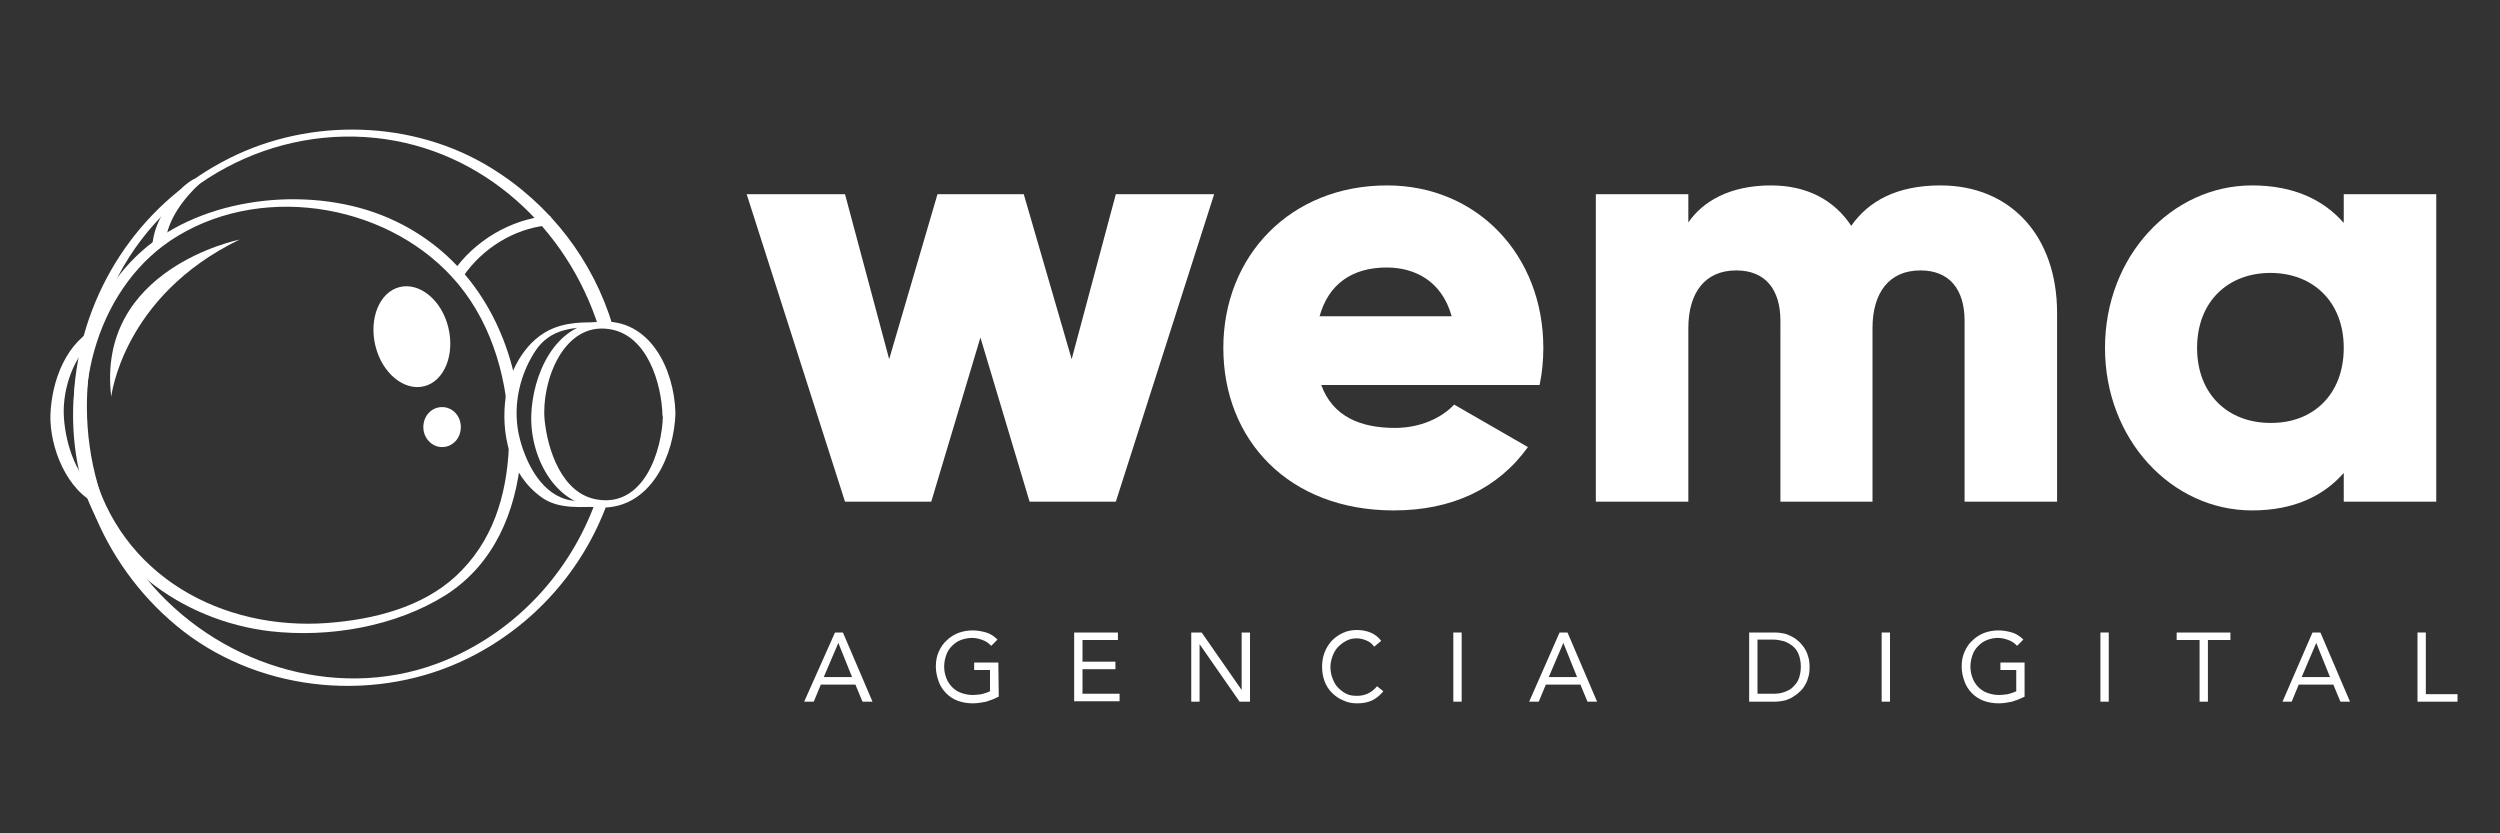
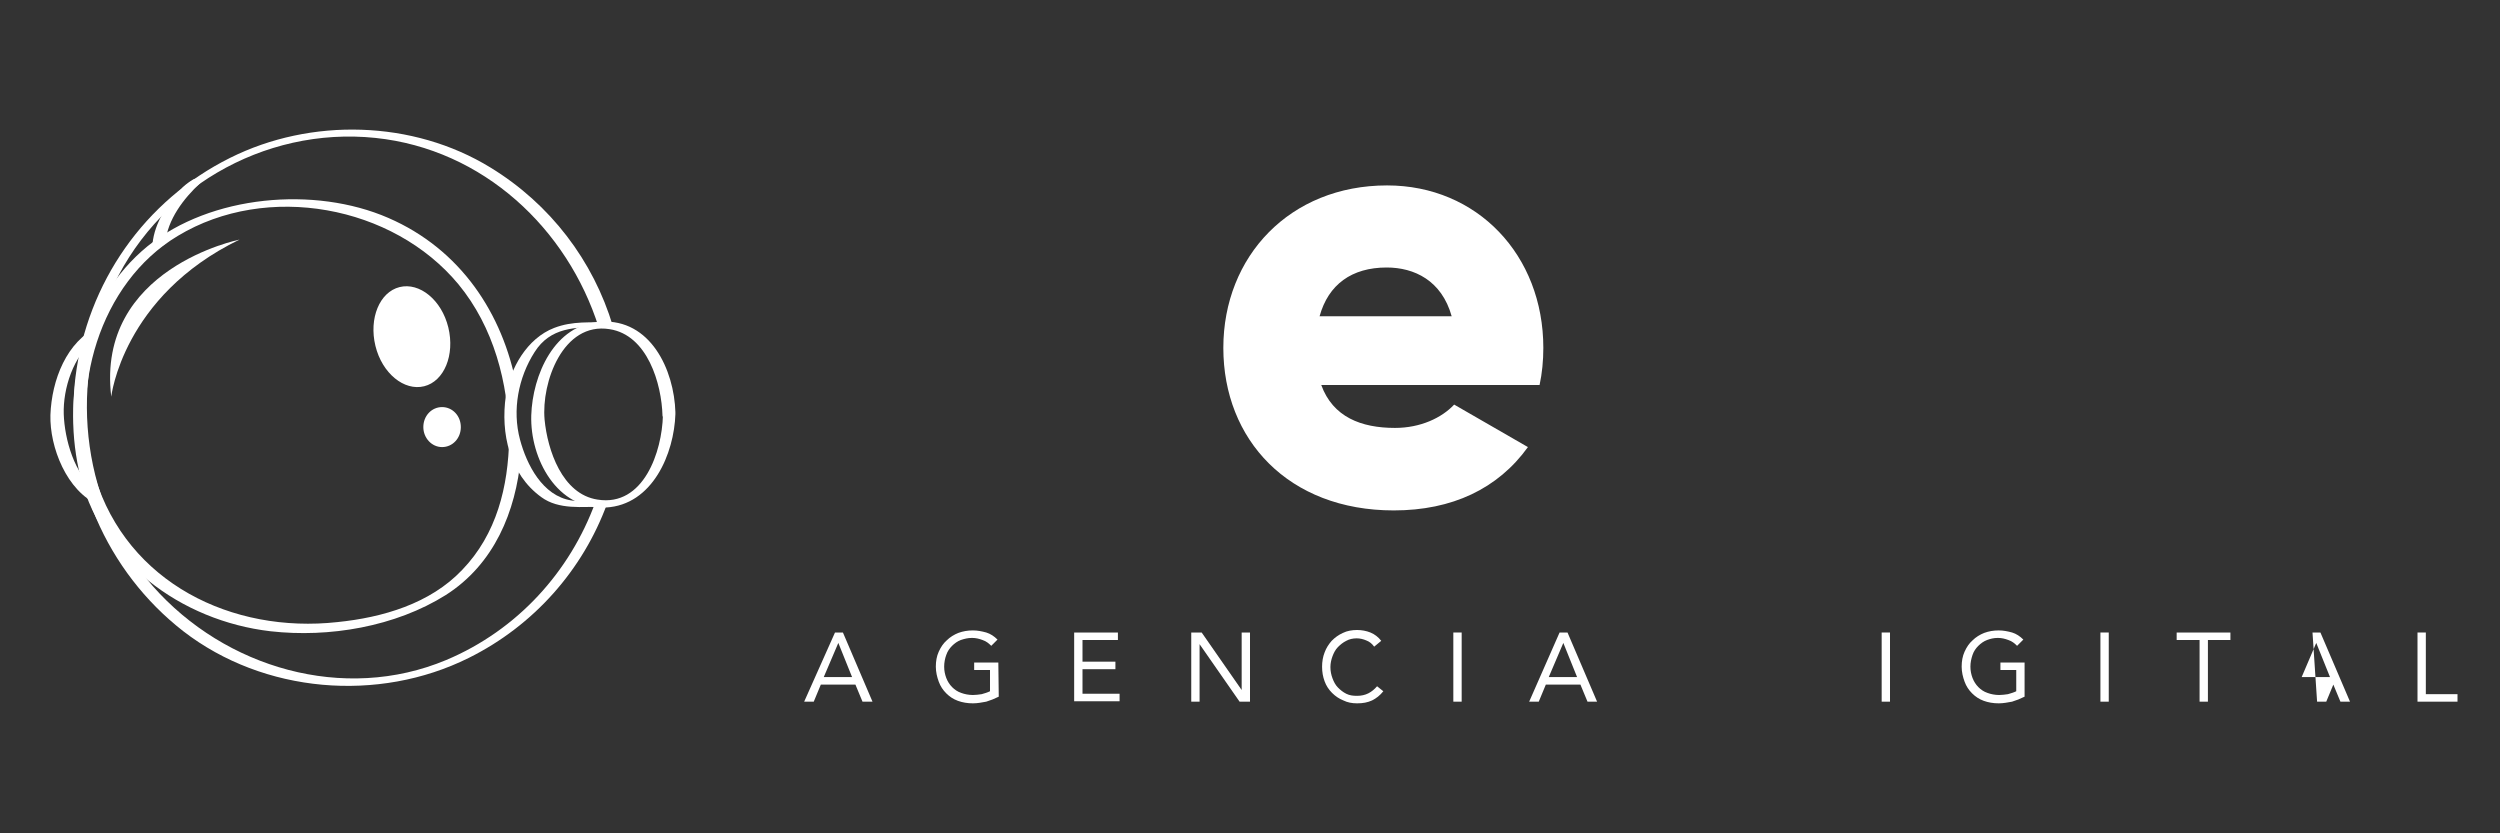
<svg xmlns="http://www.w3.org/2000/svg" version="1.1" id="Capa_1" x="0px" y="0px" viewBox="0 0 600 200" style="enable-background:new 0 0 600 200;" xml:space="preserve">
  <rect x="0" y="0" width="600" height="200" fill="#333333" stroke="none" />
  <style type="text/css">
	.st0{fill:#FFFFFF;}
</style>
  <g>
-     <path class="st0" d="M291.4,46.6l-23.6,73.8h-20.7L235.3,81l-11.8,39.4h-20.7l-23.6-73.8h23.6l10.6,39.6L225,46.6h20.7l11.5,39.6   l10.6-39.6C267.8,46.6,291.4,46.6,291.4,46.6z" />
    <path class="st0" d="M334.8,102.7c6.1,0,11.2-2.4,14.2-5.6l17.7,10.2c-7.2,10-18.2,15.2-32.2,15.2c-25.3,0-40.9-17-40.9-39   c0-22,16-39,39.3-39c21.6,0,37.5,16.7,37.5,39c0,3.1-0.3,6.1-0.9,8.9h-52.4C319.9,100.1,326.7,102.7,334.8,102.7z M348.4,75.9   c-2.4-8.6-9-11.7-15.6-11.7c-8.4,0-14,4.1-16.1,11.7H348.4z" />
-     <path class="st0" d="M493.7,75.1v45.3h-22.2V77c0-7.4-3.5-12.1-10.6-12.1c-7.4,0-11.5,5.2-11.5,13.9v41.6h-22.1V77   c0-7.4-3.5-12.1-10.6-12.1c-7.4,0-11.5,5.2-11.5,13.9v41.6H383V46.6h22.2v6.8c3.4-5,9.9-8.9,19.8-8.9c8.7,0,15.2,3.5,19.3,9.7   c4.1-5.9,10.9-9.7,21.4-9.7C482.6,44.5,493.7,56.7,493.7,75.1z" />
-     <path class="st0" d="M584.7,46.6v73.8h-22.2v-6.9c-4.9,5.6-12.1,9-22,9c-19.3,0-35.3-17-35.3-39c0-22,16-39,35.3-39   c9.9,0,17.1,3.4,22,9v-6.9C562.5,46.6,584.7,46.6,584.7,46.6z M562.5,83.5c0-11.1-7.4-18-17.6-18c-10.2,0-17.6,6.9-17.6,18   c0,11.1,7.4,18,17.6,18C555.2,101.6,562.5,94.6,562.5,83.5z" />
  </g>
  <g>
    <path class="st0" d="M200.4,151.8h1.9l7.1,16.6H207l-1.7-4.1H197l-1.7,4.1H193L200.4,151.8z M201.2,154.3L201.2,154.3l-3.5,8.2h6.8   L201.2,154.3z" />
    <path class="st0" d="M239.7,167.2c-1,0.5-2,0.9-3,1.2c-1.1,0.2-2.1,0.4-3.2,0.4c-1.3,0-2.5-0.2-3.6-0.6c-1.1-0.4-2-1-2.8-1.8   c-0.8-0.8-1.4-1.7-1.8-2.8c-0.4-1.1-0.7-2.3-0.7-3.6c0-1.3,0.2-2.5,0.7-3.6c0.5-1.1,1.1-2,1.9-2.7c0.8-0.8,1.8-1.4,2.8-1.8   c1.1-0.4,2.2-0.6,3.5-0.6c1.1,0,2.1,0.2,3.2,0.5c1,0.3,1.9,0.9,2.7,1.7l-1.5,1.5c-0.6-0.6-1.2-1.1-2.1-1.4   c-0.8-0.3-1.6-0.5-2.5-0.5c-1,0-1.8,0.2-2.7,0.5c-0.8,0.3-1.5,0.8-2.1,1.4c-0.6,0.6-1.1,1.3-1.4,2.2c-0.3,0.8-0.5,1.8-0.5,2.8   c0,1,0.2,1.9,0.5,2.7c0.3,0.8,0.8,1.6,1.4,2.2c0.6,0.6,1.3,1.1,2.2,1.4c0.8,0.3,1.8,0.5,2.8,0.5c0.7,0,1.4-0.1,2.1-0.2   c0.7-0.2,1.4-0.4,2-0.7v-5.1h-3.8v-1.8h5.8L239.7,167.2L239.7,167.2z" />
    <path class="st0" d="M257.9,151.8h10.4v1.8h-8.5v5.2h7.9v1.8h-7.9v5.9h8.9v1.8h-10.9V151.8z" />
    <path class="st0" d="M285.9,151.8h2.5l9.6,13.8h0v-13.8h2v16.6h-2.5l-9.6-13.8h0v13.8h-2V151.8z" />
    <path class="st0" d="M329.8,155.2c-0.5-0.7-1.1-1.2-1.9-1.5c-0.7-0.3-1.5-0.5-2.3-0.5c-0.9,0-1.8,0.2-2.5,0.6   c-0.8,0.4-1.4,0.9-2,1.5c-0.6,0.6-1,1.4-1.3,2.2c-0.3,0.8-0.5,1.7-0.5,2.6c0,1,0.2,1.9,0.5,2.7c0.3,0.8,0.7,1.6,1.3,2.2   c0.6,0.6,1.2,1.1,2,1.5c0.8,0.4,1.6,0.5,2.6,0.5c1,0,1.9-0.2,2.7-0.6c0.8-0.4,1.5-1,2.1-1.7l1.5,1.2c-0.8,1-1.7,1.7-2.7,2.2   c-1.1,0.5-2.2,0.7-3.6,0.7c-1.2,0-2.3-0.2-3.3-0.7c-1-0.4-1.9-1-2.7-1.8c-0.8-0.8-1.4-1.7-1.8-2.8c-0.4-1.1-0.6-2.2-0.6-3.5   c0-1.2,0.2-2.4,0.6-3.4c0.4-1.1,1-2,1.7-2.8c0.8-0.8,1.6-1.4,2.7-1.9c1-0.5,2.2-0.7,3.4-0.7c1.1,0,2.2,0.2,3.2,0.6   c1,0.4,1.9,1.1,2.6,2L329.8,155.2z" />
    <path class="st0" d="M348.8,151.8h2v16.6h-2V151.8z" />
    <path class="st0" d="M374.3,151.8h1.9l7.1,16.6H381l-1.7-4.1H371l-1.7,4.1H367L374.3,151.8z M375.2,154.3L375.2,154.3l-3.5,8.2h6.8   L375.2,154.3z" />
-     <path class="st0" d="M419.8,151.8h6.4c0.5,0,1.1,0.1,1.7,0.2c0.6,0.1,1.2,0.3,1.8,0.6c0.6,0.3,1.2,0.6,1.7,1.1c0.6,0.4,1,1,1.5,1.6   c0.4,0.6,0.8,1.3,1,2.1c0.3,0.8,0.4,1.7,0.4,2.7c0,1-0.1,1.9-0.4,2.7c-0.2,0.8-0.6,1.5-1,2.1c-0.4,0.6-0.9,1.1-1.5,1.6   c-0.6,0.4-1.1,0.8-1.7,1.1c-0.6,0.3-1.2,0.5-1.8,0.6c-0.6,0.1-1.2,0.2-1.7,0.2h-6.4V151.8z M421.8,166.5h3.8c1,0,1.8-0.1,2.6-0.4   c0.8-0.3,1.5-0.6,2.1-1.2s1.1-1.2,1.4-2c0.3-0.8,0.5-1.8,0.5-2.9c0-1.1-0.2-2.1-0.5-2.9c-0.3-0.8-0.8-1.5-1.4-2s-1.3-0.9-2.1-1.2   c-0.8-0.2-1.7-0.4-2.6-0.4h-3.8V166.5z" />
    <path class="st0" d="M451.6,151.8h2v16.6h-2V151.8z" />
    <path class="st0" d="M485.9,167.2c-1,0.5-2,0.9-3,1.2c-1.1,0.2-2.1,0.4-3.2,0.4c-1.3,0-2.5-0.2-3.6-0.6c-1.1-0.4-2-1-2.8-1.8   c-0.8-0.8-1.4-1.7-1.8-2.8c-0.4-1.1-0.7-2.3-0.7-3.6c0-1.3,0.2-2.5,0.7-3.6c0.5-1.1,1.1-2,1.9-2.7c0.8-0.8,1.8-1.4,2.8-1.8   c1.1-0.4,2.2-0.6,3.5-0.6c1.1,0,2.1,0.2,3.2,0.5c1,0.3,1.9,0.9,2.7,1.7l-1.5,1.5c-0.6-0.6-1.2-1.1-2.1-1.4   c-0.8-0.3-1.6-0.5-2.5-0.5c-1,0-1.8,0.2-2.6,0.5c-0.8,0.3-1.5,0.8-2.1,1.4c-0.6,0.6-1.1,1.3-1.4,2.2s-0.5,1.8-0.5,2.8   c0,1,0.2,1.9,0.5,2.7s0.8,1.6,1.4,2.2c0.6,0.6,1.3,1.1,2.2,1.4c0.8,0.3,1.8,0.5,2.8,0.5c0.7,0,1.4-0.1,2.1-0.2   c0.7-0.2,1.4-0.4,2-0.7v-5.1h-3.8v-1.8h5.8L485.9,167.2L485.9,167.2z" />
    <path class="st0" d="M504.1,151.8h2v16.6h-2V151.8z" />
    <path class="st0" d="M535.4,153.6h-5.5v14.8h-2v-14.8h-5.5v-1.8h12.9V153.6z" />
-     <path class="st0" d="M555,151.8h1.9l7.1,16.6h-2.3l-1.7-4.1h-8.3l-1.7,4.1h-2.2L555,151.8z M555.9,154.3L555.9,154.3l-3.5,8.2h6.8   L555.9,154.3z" />
+     <path class="st0" d="M555,151.8h1.9l7.1,16.6h-2.3l-1.7-4.1l-1.7,4.1h-2.2L555,151.8z M555.9,154.3L555.9,154.3l-3.5,8.2h6.8   L555.9,154.3z" />
    <path class="st0" d="M580.2,151.8h2v14.8h7.6v1.8h-9.6L580.2,151.8L580.2,151.8z" />
  </g>
  <g>
    <path class="st0" d="M23.2,117.8c-5.4-3.8-7.7-12.5-7.9-18.4c-0.2-6.1,2.3-14.1,7.5-17.9v-1.6l0.8-1.5C16,81.9,12.4,91.2,12.1,99.6   c-0.2,7.7,3.9,18.3,11.6,21.6L23.2,117.8z" />
    <path class="st0" d="M142.9,120.5c-6.1,16.7-18.7,30.7-35.8,37.9c-24.6,10.3-53.1,1.9-70.4-17.7c-16.8-19.1-20.2-47-10.4-70.1   c10.7-25,36.9-40.3,63.8-37.5c25.9,2.7,46.1,21.8,53.6,45.5l3.4-0.3c-4.7-15.7-15-29.3-29.4-38.1c-18.6-11.4-43.1-12-62.5-2.3   c-20.5,10.2-34.3,30-37.1,52.7c-2.8,23.3,7.5,46.6,25.9,60.9c19.3,14.9,46.8,17.2,68.5,6.4c15.7-7.8,27.4-21.2,33.2-37L142.9,120.5   z" />
    <path class="st0" d="M123.8,107.8L123,99l1-6.2c-3.3-17.6-13.5-33-30.8-40.5c-17.7-7.7-42.6-5.5-57.8,6.8   C20,71.7,14.8,93.7,18.9,112.7c4.7,21.9,24.6,36.3,46,38.8c14.1,1.6,30-1.1,42.1-8.7c11.6-7.4,16.8-20,18-33.1L123.8,107.8z    M110.9,136.8c-7.7,8.1-19.1,11.4-29.9,12.5c-25.3,2.8-50.4-9.4-58.2-34.8c-6.4-20.6,1-46.6,19.9-57.9   c21.4-12.9,51.6-7.3,67.3,11.6c8.5,10.3,12,23.7,12.2,36.9C122,116.8,119.2,128.2,110.9,136.8z" />
    <g>
      <path class="st0" d="M146.4,77.4c-4.6,0-9-0.4-13.4,1.3c-6.5,2.5-10.6,9.7-11.6,16.3c-1.3,9,0.9,18.8,8.5,24.3    c4.2,3.1,9.9,2.3,14.8,2.3c0.6,0,3.5-1.3,2-1.3c-3.2,0-6.4,0.3-9.6-0.2c-6.9-1.1-10.7-8.6-12.3-14.6c-1.9-7.1-0.4-14.9,3.5-21    c3.8-6,9.8-6,16.1-6C145,78.7,147.9,77.4,146.4,77.4L146.4,77.4z" />
    </g>
    <g>
      <path class="st0" d="M159.1,99.7c-0.2,8.6-4.6,22-15.7,20.2c-8.5-1.3-12-11.9-12.7-19.2c-0.8-8.9,4.4-23.5,15.6-21.7    c9.1,1.4,12.5,13.1,12.7,20.8c0,0.9,3.1,0.3,3.1-0.8c-0.3-10.3-6-22.5-17.9-21.8c-11.2,0.6-16.4,12.9-16.7,22.5    c-0.3,10.4,6.2,22.7,17.9,22.1c11.2-0.6,16.4-12.9,16.7-22.5C162.2,98.1,159.1,98.7,159.1,99.7z" />
    </g>
    <g>
-       <path class="st0" d="M111.2,66.3c4.5-6.6,12.1-11.4,20.1-12.2c1.1-0.1,1-1,0.8-1.6c-0.1-0.4,0.3-0.7-0.5-0.7    c-9,0.8-17.8,6-22.9,13.5C107.5,67,110.4,67.5,111.2,66.3L111.2,66.3z" />
-     </g>
+       </g>
    <g>
      <path class="st0" d="M39.7,58.2c0.5-5.5,4.4-10.6,8.3-14.2c0.9-0.8-0.1-1.1-1.1-1.1c-0.6,0-2.5,1.5-3,2c-3.6,3.7-6.8,8.5-7.3,13.6    C36.5,59.9,39.6,59.3,39.7,58.2L39.7,58.2z" />
    </g>
    <path class="st0" d="M107.6,78.6c1.6,6.6-1,12.9-5.8,14.1c-4.8,1.2-10.1-3.1-11.7-9.7c-1.6-6.6,1-12.9,5.8-14.1   C100.7,67.7,106,72,107.6,78.6z" />
    <path class="st0" d="M110.6,102.5c0,2.7-2,4.8-4.5,4.8c-2.5,0-4.5-2.2-4.5-4.8c0-2.7,2-4.8,4.5-4.8   C108.6,97.7,110.6,99.8,110.6,102.5z" />
    <path class="st0" d="M57.5,57.5c0,0-34.5,6.9-30.8,37.7C26.7,95.2,29.4,71.1,57.5,57.5z" />
  </g>
</svg>